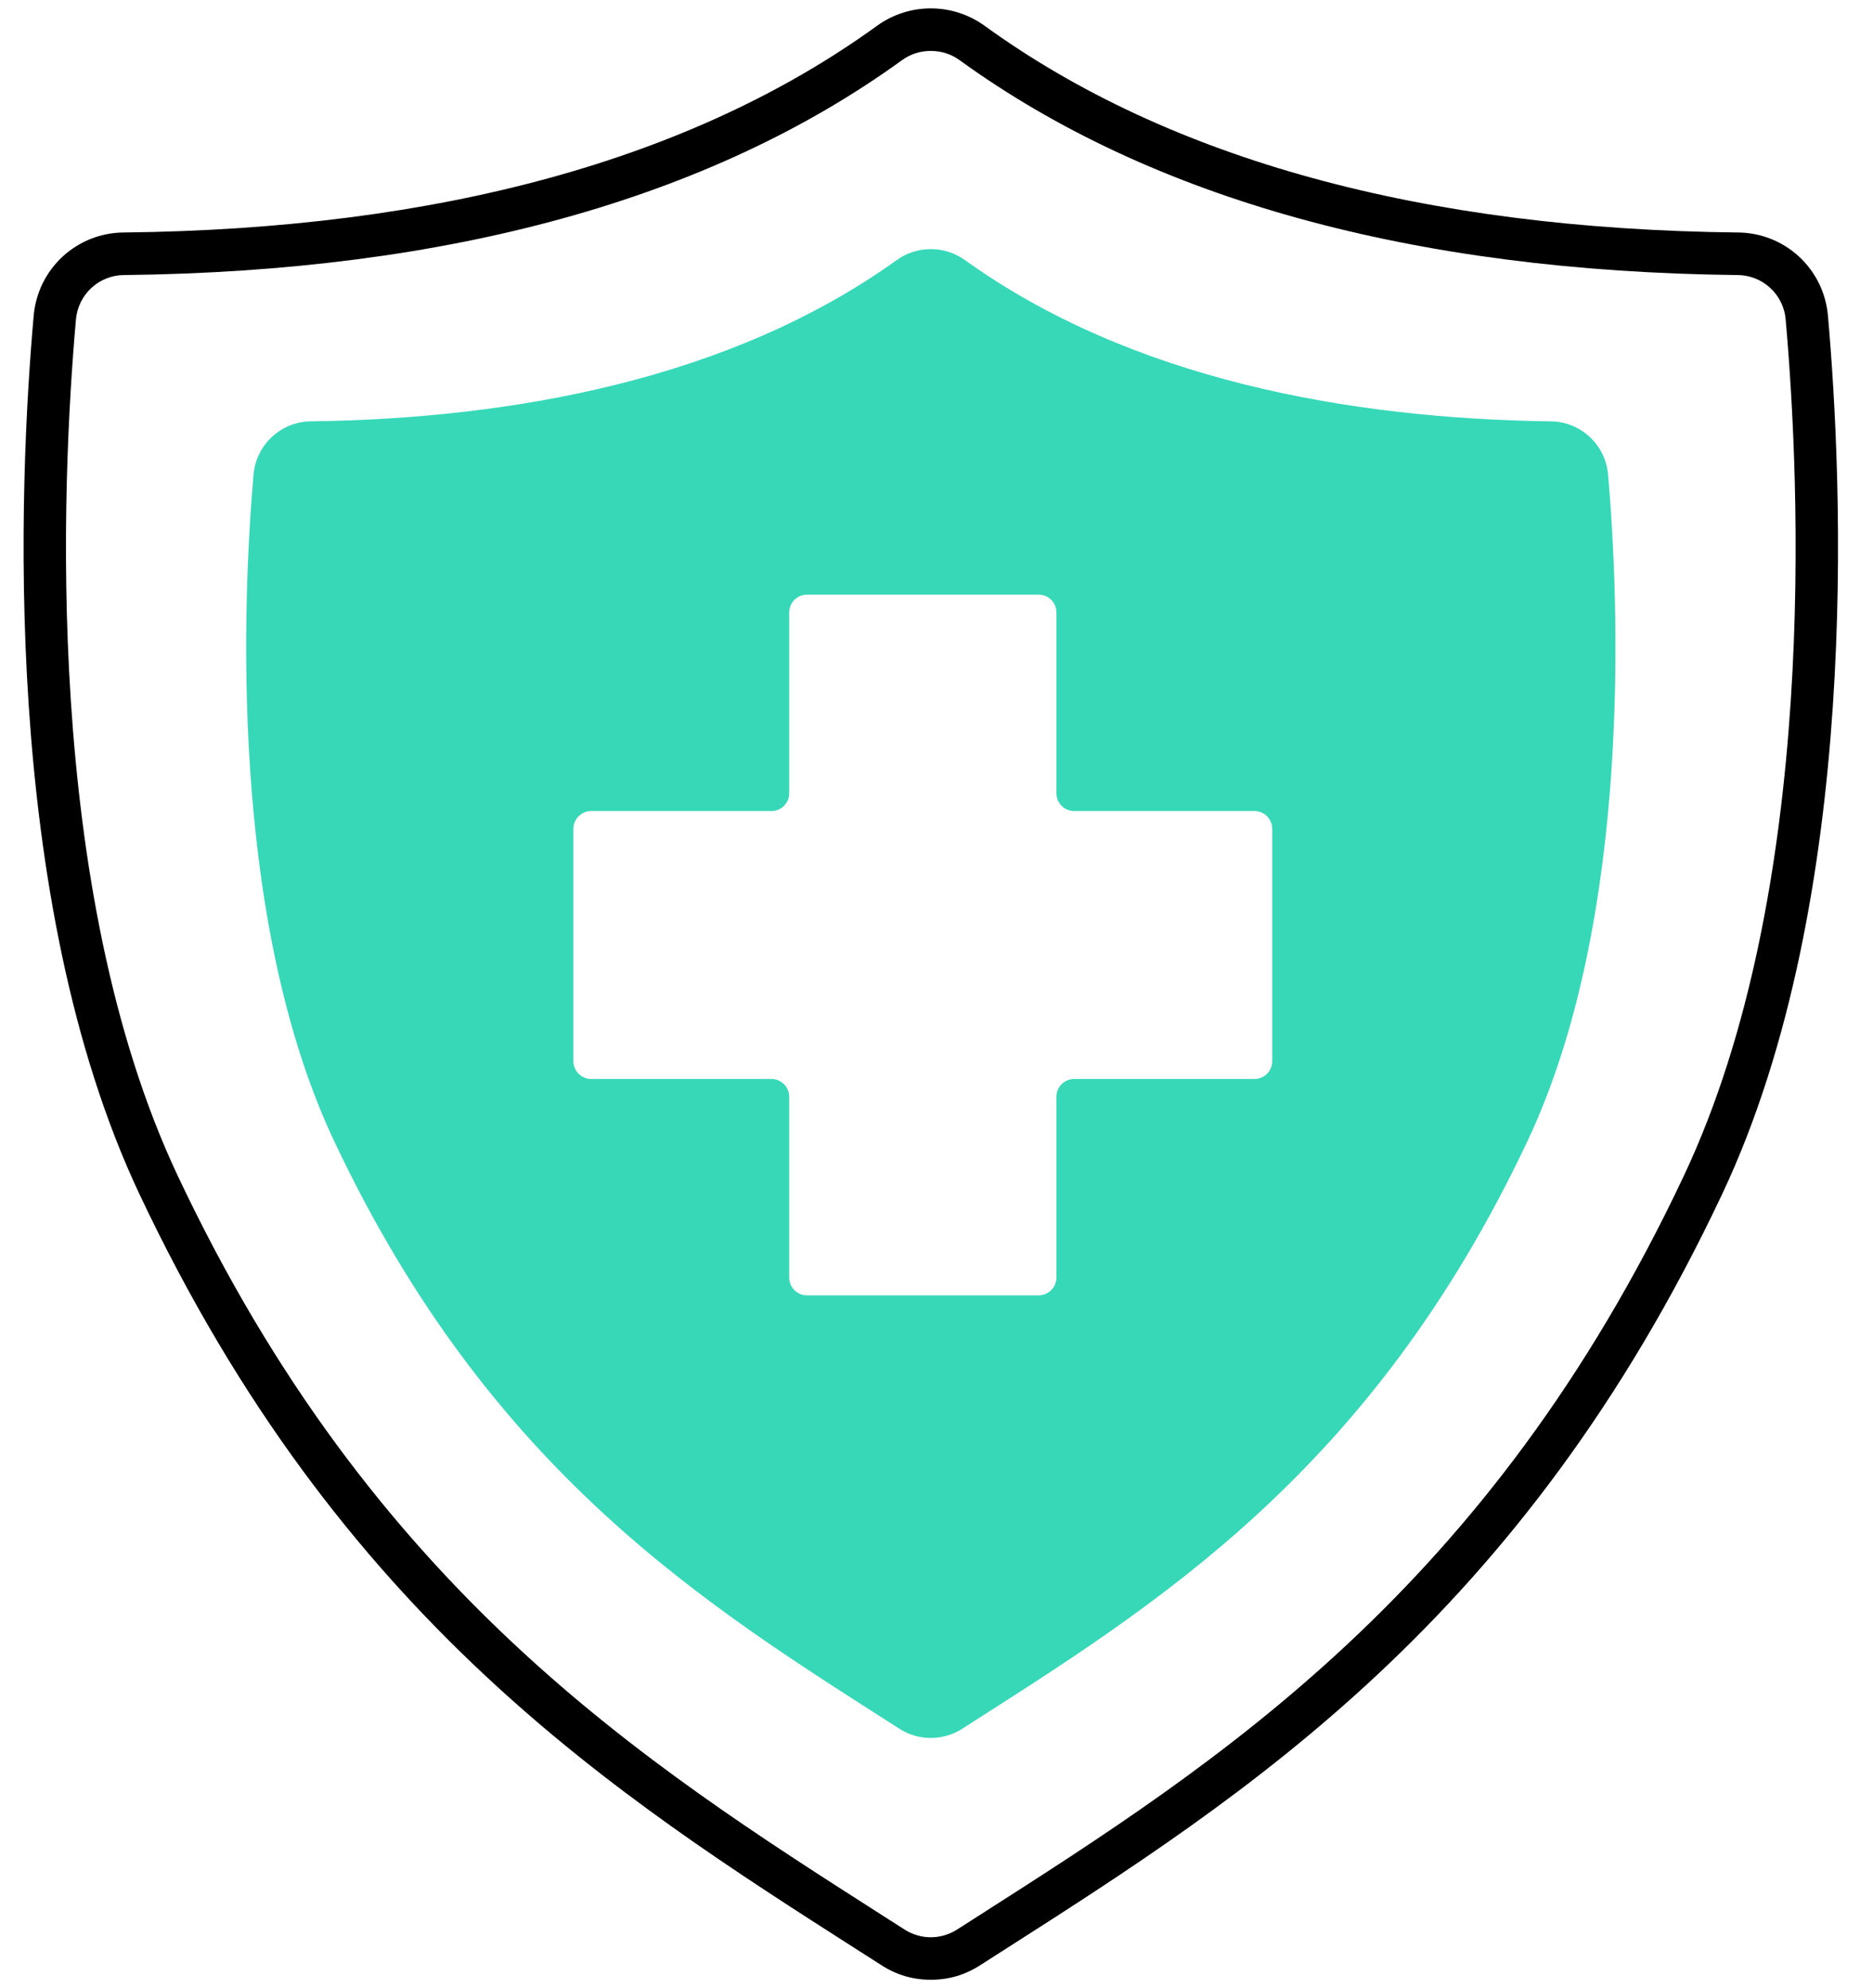
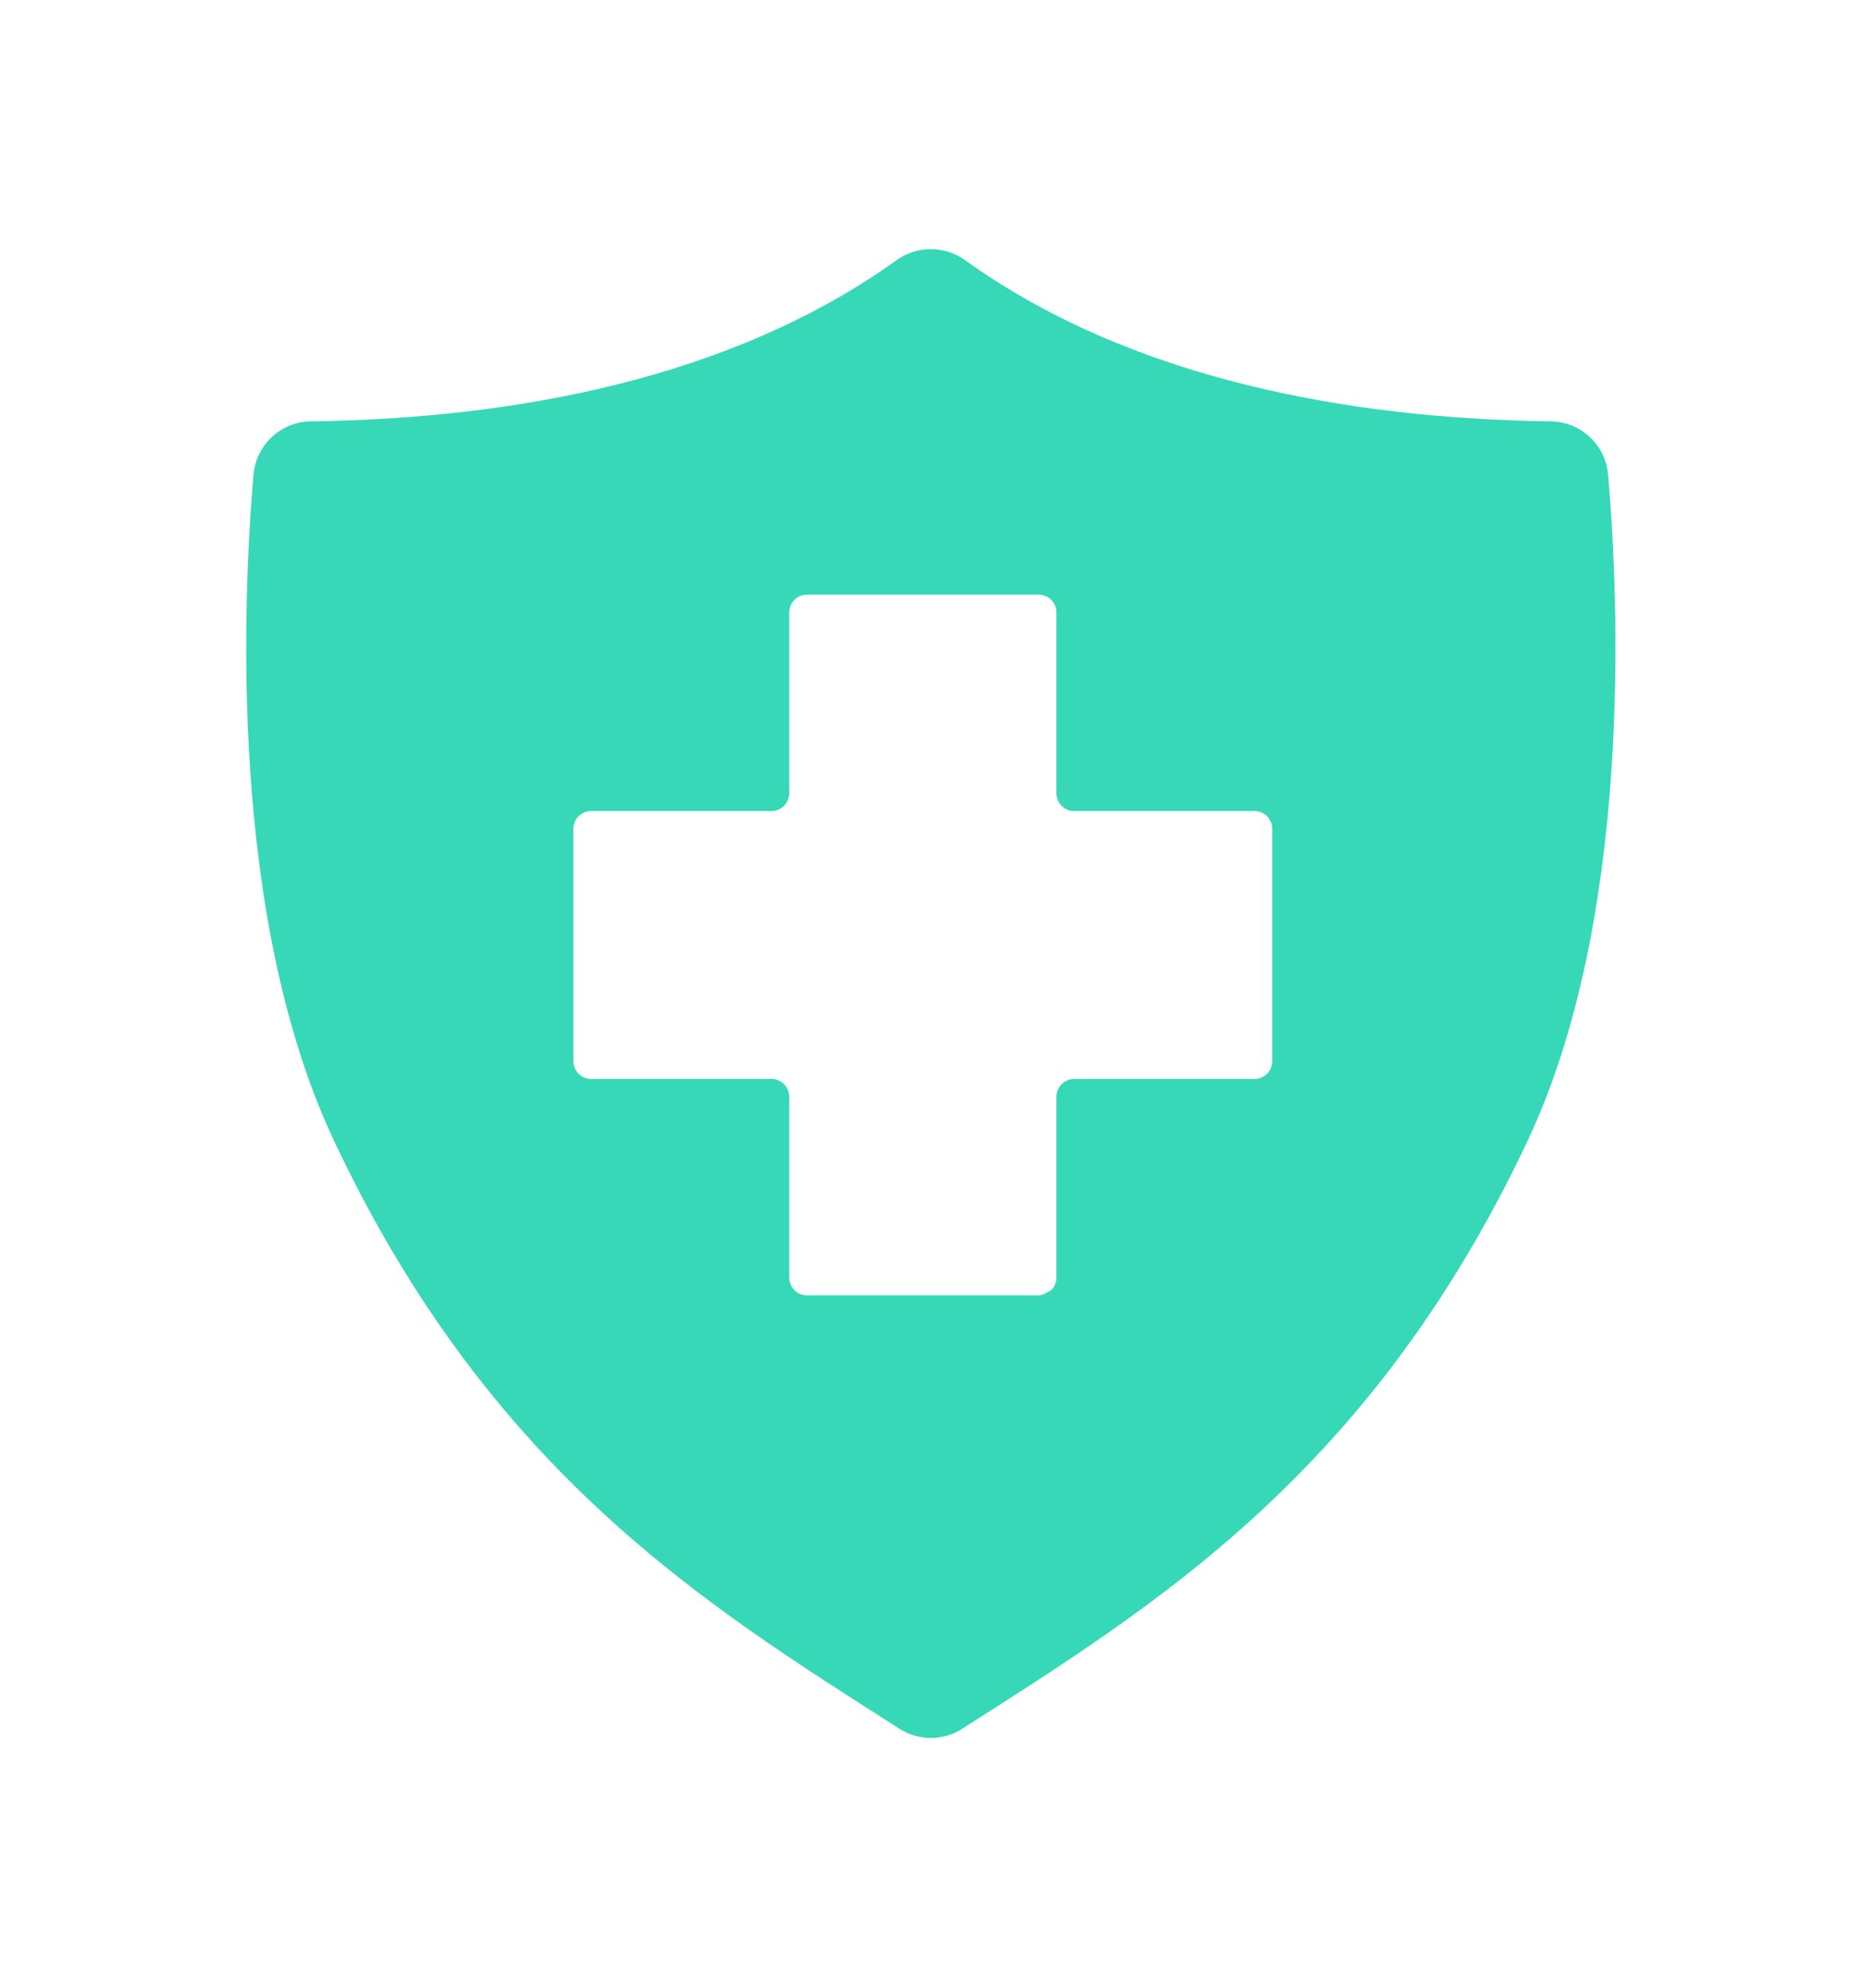
<svg xmlns="http://www.w3.org/2000/svg" width="327" zoomAndPan="magnify" viewBox="0 0 245.25 260.25" height="347" preserveAspectRatio="xMidYMid meet" version="1.2">
  <defs>
    <clipPath id="2e9257618d">
-       <path d="M 3 1 L 241 1 L 241 259.48 L 3 259.48 Z M 3 1 " />
-     </clipPath>
+       </clipPath>
  </defs>
  <g id="5870fb037a">
    <g clip-rule="nonzero" clip-path="url(#2e9257618d)">
-       <path style=" stroke:none;fill-rule:nonzero;fill:#000000;fill-opacity:1;" d="M 121.879 259.18 C 119.562 259.184 117.426 258.562 115.473 257.312 L 112.441 255.375 C 80.594 235.035 44.5 211.984 18.246 156.301 C -0.004 117.59 2.492 62.992 4.41 41.316 C 4.477 40.582 4.605 39.863 4.805 39.152 C 5 38.445 5.262 37.762 5.582 37.102 C 5.906 36.441 6.289 35.816 6.727 35.227 C 7.168 34.637 7.656 34.094 8.195 33.594 C 8.734 33.098 9.312 32.652 9.938 32.262 C 10.559 31.871 11.211 31.539 11.891 31.27 C 12.574 31 13.277 30.793 13.996 30.656 C 14.715 30.516 15.445 30.441 16.176 30.438 C 57.457 29.988 90.648 20.887 114.824 3.387 C 115.332 3.016 115.867 2.688 116.43 2.402 C 116.992 2.117 117.57 1.879 118.172 1.684 C 118.77 1.488 119.379 1.344 120.004 1.242 C 120.625 1.145 121.25 1.098 121.879 1.098 C 122.508 1.098 123.137 1.145 123.758 1.242 C 124.379 1.344 124.988 1.488 125.59 1.684 C 126.188 1.879 126.77 2.117 127.328 2.402 C 127.891 2.688 128.426 3.016 128.938 3.387 C 153.113 20.887 186.301 29.988 227.582 30.438 C 228.316 30.441 229.043 30.516 229.762 30.656 C 230.484 30.793 231.184 31 231.867 31.27 C 232.551 31.539 233.203 31.871 233.824 32.262 C 234.445 32.652 235.027 33.098 235.566 33.594 C 236.105 34.094 236.594 34.637 237.031 35.227 C 237.473 35.816 237.852 36.441 238.176 37.102 C 238.5 37.762 238.758 38.445 238.957 39.156 C 239.152 39.863 239.285 40.582 239.348 41.316 C 241.27 62.992 243.762 117.59 225.512 156.301 C 199.258 211.984 163.164 235.035 131.32 255.375 L 128.289 257.312 C 126.332 258.562 124.199 259.184 121.879 259.18 Z M 121.879 6.668 C 120.477 6.668 119.211 7.078 118.074 7.902 C 92.949 26.09 58.688 35.543 16.238 36.008 C 15.848 36.008 15.457 36.047 15.074 36.121 C 14.688 36.195 14.312 36.305 13.949 36.449 C 13.582 36.59 13.234 36.766 12.902 36.977 C 12.57 37.184 12.262 37.422 11.973 37.688 C 11.684 37.953 11.422 38.242 11.188 38.559 C 10.953 38.871 10.75 39.207 10.574 39.559 C 10.402 39.91 10.262 40.273 10.156 40.652 C 10.051 41.031 9.98 41.418 9.945 41.809 C 8.066 63.031 5.602 116.445 23.27 153.922 C 48.84 208.148 84.215 230.742 115.426 250.68 L 118.461 252.617 C 118.973 252.945 119.52 253.191 120.098 253.359 C 120.68 253.531 121.273 253.617 121.879 253.617 C 122.484 253.617 123.078 253.531 123.66 253.359 C 124.242 253.191 124.789 252.945 125.301 252.617 L 128.332 250.68 C 159.547 230.742 194.922 208.148 220.488 153.922 C 238.156 116.441 235.691 63.031 233.812 41.809 C 233.777 41.418 233.711 41.031 233.602 40.652 C 233.496 40.277 233.359 39.91 233.184 39.559 C 233.012 39.207 232.809 38.871 232.574 38.559 C 232.336 38.242 232.074 37.953 231.789 37.688 C 231.5 37.422 231.188 37.184 230.855 36.977 C 230.523 36.766 230.176 36.59 229.812 36.449 C 229.445 36.305 229.07 36.195 228.688 36.121 C 228.301 36.047 227.914 36.008 227.52 36.008 C 185.07 35.543 150.809 26.086 125.684 7.902 C 124.551 7.078 123.281 6.668 121.879 6.668 Z M 121.879 6.668 " />
-     </g>
-     <path style=" stroke:none;fill-rule:nonzero;fill:#37d8b8;fill-opacity:1;" d="M 203.062 55.16 C 176.535 54.812 148.055 49.621 126.367 34.062 C 125.715 33.59 125.004 33.23 124.238 32.984 C 123.473 32.738 122.684 32.613 121.879 32.613 C 121.074 32.613 120.289 32.738 119.523 32.984 C 118.758 33.23 118.047 33.59 117.395 34.062 C 95.707 49.621 67.223 54.812 40.695 55.16 C 40.227 55.164 39.762 55.215 39.301 55.305 C 38.84 55.398 38.395 55.531 37.957 55.703 C 37.523 55.879 37.105 56.094 36.711 56.344 C 36.312 56.594 35.941 56.883 35.598 57.203 C 35.258 57.523 34.945 57.871 34.664 58.25 C 34.387 58.625 34.145 59.027 33.938 59.449 C 33.73 59.871 33.566 60.309 33.441 60.766 C 33.316 61.219 33.234 61.68 33.195 62.148 C 31.785 78.508 29.938 120.086 43.738 149.355 C 64.316 193.004 92.75 210.32 117.777 226.324 C 118.391 226.719 119.043 227.016 119.742 227.219 C 120.441 227.422 121.152 227.527 121.879 227.527 C 122.605 227.527 123.32 227.422 124.016 227.219 C 124.715 227.016 125.371 226.719 125.984 226.324 C 151.008 210.32 179.445 193.004 200.023 149.355 C 213.82 120.086 211.977 78.508 210.566 62.148 C 210.523 61.68 210.441 61.219 210.316 60.766 C 210.191 60.309 210.027 59.871 209.82 59.449 C 209.617 59.027 209.375 58.625 209.094 58.25 C 208.816 57.871 208.504 57.523 208.16 57.203 C 207.816 56.883 207.445 56.594 207.051 56.344 C 206.652 56.094 206.238 55.879 205.801 55.703 C 205.367 55.531 204.918 55.398 204.457 55.305 C 203.996 55.215 203.531 55.164 203.062 55.16 Z M 164.262 141.254 L 140.656 141.254 C 140.348 141.254 140.051 141.312 139.766 141.43 C 139.48 141.551 139.227 141.719 139.008 141.938 C 138.789 142.156 138.621 142.406 138.504 142.695 C 138.387 142.98 138.328 143.277 138.328 143.586 L 138.328 167.25 C 138.328 167.559 138.27 167.855 138.148 168.145 C 138.031 168.43 137.863 168.68 137.645 168.898 C 137.426 169.117 137.176 169.289 136.891 169.406 C 136.605 169.523 136.309 169.582 136 169.582 L 105.668 169.582 C 105.359 169.582 105.062 169.523 104.777 169.406 C 104.492 169.289 104.238 169.117 104.02 168.898 C 103.801 168.68 103.633 168.43 103.516 168.145 C 103.398 167.855 103.34 167.559 103.34 167.25 L 103.34 143.586 C 103.34 143.277 103.281 142.98 103.16 142.695 C 103.043 142.406 102.875 142.156 102.656 141.938 C 102.438 141.719 102.188 141.551 101.902 141.43 C 101.617 141.312 101.32 141.254 101.012 141.254 L 77.406 141.254 C 77.098 141.254 76.801 141.195 76.516 141.074 C 76.23 140.957 75.98 140.789 75.762 140.57 C 75.543 140.352 75.375 140.098 75.258 139.812 C 75.137 139.527 75.078 139.23 75.078 138.922 L 75.078 108.512 C 75.078 108.203 75.137 107.906 75.258 107.617 C 75.375 107.332 75.543 107.082 75.762 106.863 C 75.98 106.645 76.23 106.477 76.516 106.355 C 76.801 106.238 77.098 106.18 77.406 106.18 L 101.012 106.18 C 101.32 106.18 101.617 106.121 101.902 106 C 102.188 105.883 102.441 105.715 102.656 105.496 C 102.875 105.277 103.043 105.023 103.164 104.738 C 103.281 104.453 103.34 104.156 103.34 103.848 L 103.34 80.184 C 103.34 79.875 103.398 79.574 103.516 79.289 C 103.633 79.004 103.805 78.754 104.02 78.531 C 104.238 78.312 104.492 78.145 104.777 78.027 C 105.062 77.91 105.359 77.852 105.668 77.852 L 136 77.852 C 136.309 77.852 136.605 77.91 136.891 78.027 C 137.176 78.145 137.43 78.312 137.645 78.531 C 137.863 78.75 138.031 79.004 138.152 79.289 C 138.27 79.574 138.328 79.875 138.328 80.184 L 138.328 103.848 C 138.328 104.156 138.387 104.453 138.504 104.738 C 138.625 105.023 138.793 105.277 139.008 105.496 C 139.227 105.715 139.48 105.883 139.766 106 C 140.051 106.121 140.348 106.18 140.656 106.18 L 164.262 106.18 C 164.57 106.18 164.867 106.238 165.152 106.355 C 165.438 106.477 165.688 106.645 165.906 106.863 C 166.125 107.082 166.293 107.332 166.41 107.621 C 166.527 107.906 166.586 108.203 166.586 108.512 L 166.586 138.922 C 166.586 139.23 166.527 139.527 166.41 139.812 C 166.293 140.102 166.125 140.352 165.906 140.57 C 165.688 140.789 165.438 140.957 165.152 141.078 C 164.867 141.195 164.57 141.254 164.262 141.254 Z M 164.262 141.254 " />
+       </g>
+     <path style=" stroke:none;fill-rule:nonzero;fill:#37d8b8;fill-opacity:1;" d="M 203.062 55.16 C 176.535 54.812 148.055 49.621 126.367 34.062 C 125.715 33.59 125.004 33.23 124.238 32.984 C 123.473 32.738 122.684 32.613 121.879 32.613 C 121.074 32.613 120.289 32.738 119.523 32.984 C 118.758 33.23 118.047 33.59 117.395 34.062 C 95.707 49.621 67.223 54.812 40.695 55.16 C 40.227 55.164 39.762 55.215 39.301 55.305 C 38.84 55.398 38.395 55.531 37.957 55.703 C 37.523 55.879 37.105 56.094 36.711 56.344 C 36.312 56.594 35.941 56.883 35.598 57.203 C 35.258 57.523 34.945 57.871 34.664 58.25 C 34.387 58.625 34.145 59.027 33.938 59.449 C 33.73 59.871 33.566 60.309 33.441 60.766 C 33.316 61.219 33.234 61.68 33.195 62.148 C 31.785 78.508 29.938 120.086 43.738 149.355 C 64.316 193.004 92.75 210.32 117.777 226.324 C 118.391 226.719 119.043 227.016 119.742 227.219 C 120.441 227.422 121.152 227.527 121.879 227.527 C 122.605 227.527 123.32 227.422 124.016 227.219 C 124.715 227.016 125.371 226.719 125.984 226.324 C 151.008 210.32 179.445 193.004 200.023 149.355 C 213.82 120.086 211.977 78.508 210.566 62.148 C 210.523 61.68 210.441 61.219 210.316 60.766 C 210.191 60.309 210.027 59.871 209.82 59.449 C 209.617 59.027 209.375 58.625 209.094 58.25 C 208.816 57.871 208.504 57.523 208.16 57.203 C 207.816 56.883 207.445 56.594 207.051 56.344 C 206.652 56.094 206.238 55.879 205.801 55.703 C 205.367 55.531 204.918 55.398 204.457 55.305 C 203.996 55.215 203.531 55.164 203.062 55.16 Z M 164.262 141.254 L 140.656 141.254 C 140.348 141.254 140.051 141.312 139.766 141.43 C 139.48 141.551 139.227 141.719 139.008 141.938 C 138.789 142.156 138.621 142.406 138.504 142.695 C 138.387 142.98 138.328 143.277 138.328 143.586 L 138.328 167.25 C 138.328 167.559 138.27 167.855 138.148 168.145 C 138.031 168.43 137.863 168.68 137.645 168.898 C 136.605 169.523 136.309 169.582 136 169.582 L 105.668 169.582 C 105.359 169.582 105.062 169.523 104.777 169.406 C 104.492 169.289 104.238 169.117 104.02 168.898 C 103.801 168.68 103.633 168.43 103.516 168.145 C 103.398 167.855 103.34 167.559 103.34 167.25 L 103.34 143.586 C 103.34 143.277 103.281 142.98 103.16 142.695 C 103.043 142.406 102.875 142.156 102.656 141.938 C 102.438 141.719 102.188 141.551 101.902 141.43 C 101.617 141.312 101.32 141.254 101.012 141.254 L 77.406 141.254 C 77.098 141.254 76.801 141.195 76.516 141.074 C 76.23 140.957 75.98 140.789 75.762 140.57 C 75.543 140.352 75.375 140.098 75.258 139.812 C 75.137 139.527 75.078 139.23 75.078 138.922 L 75.078 108.512 C 75.078 108.203 75.137 107.906 75.258 107.617 C 75.375 107.332 75.543 107.082 75.762 106.863 C 75.98 106.645 76.23 106.477 76.516 106.355 C 76.801 106.238 77.098 106.18 77.406 106.18 L 101.012 106.18 C 101.32 106.18 101.617 106.121 101.902 106 C 102.188 105.883 102.441 105.715 102.656 105.496 C 102.875 105.277 103.043 105.023 103.164 104.738 C 103.281 104.453 103.34 104.156 103.34 103.848 L 103.34 80.184 C 103.34 79.875 103.398 79.574 103.516 79.289 C 103.633 79.004 103.805 78.754 104.02 78.531 C 104.238 78.312 104.492 78.145 104.777 78.027 C 105.062 77.91 105.359 77.852 105.668 77.852 L 136 77.852 C 136.309 77.852 136.605 77.91 136.891 78.027 C 137.176 78.145 137.43 78.312 137.645 78.531 C 137.863 78.75 138.031 79.004 138.152 79.289 C 138.27 79.574 138.328 79.875 138.328 80.184 L 138.328 103.848 C 138.328 104.156 138.387 104.453 138.504 104.738 C 138.625 105.023 138.793 105.277 139.008 105.496 C 139.227 105.715 139.48 105.883 139.766 106 C 140.051 106.121 140.348 106.18 140.656 106.18 L 164.262 106.18 C 164.57 106.18 164.867 106.238 165.152 106.355 C 165.438 106.477 165.688 106.645 165.906 106.863 C 166.125 107.082 166.293 107.332 166.41 107.621 C 166.527 107.906 166.586 108.203 166.586 108.512 L 166.586 138.922 C 166.586 139.23 166.527 139.527 166.41 139.812 C 166.293 140.102 166.125 140.352 165.906 140.57 C 165.688 140.789 165.438 140.957 165.152 141.078 C 164.867 141.195 164.57 141.254 164.262 141.254 Z M 164.262 141.254 " />
  </g>
</svg>